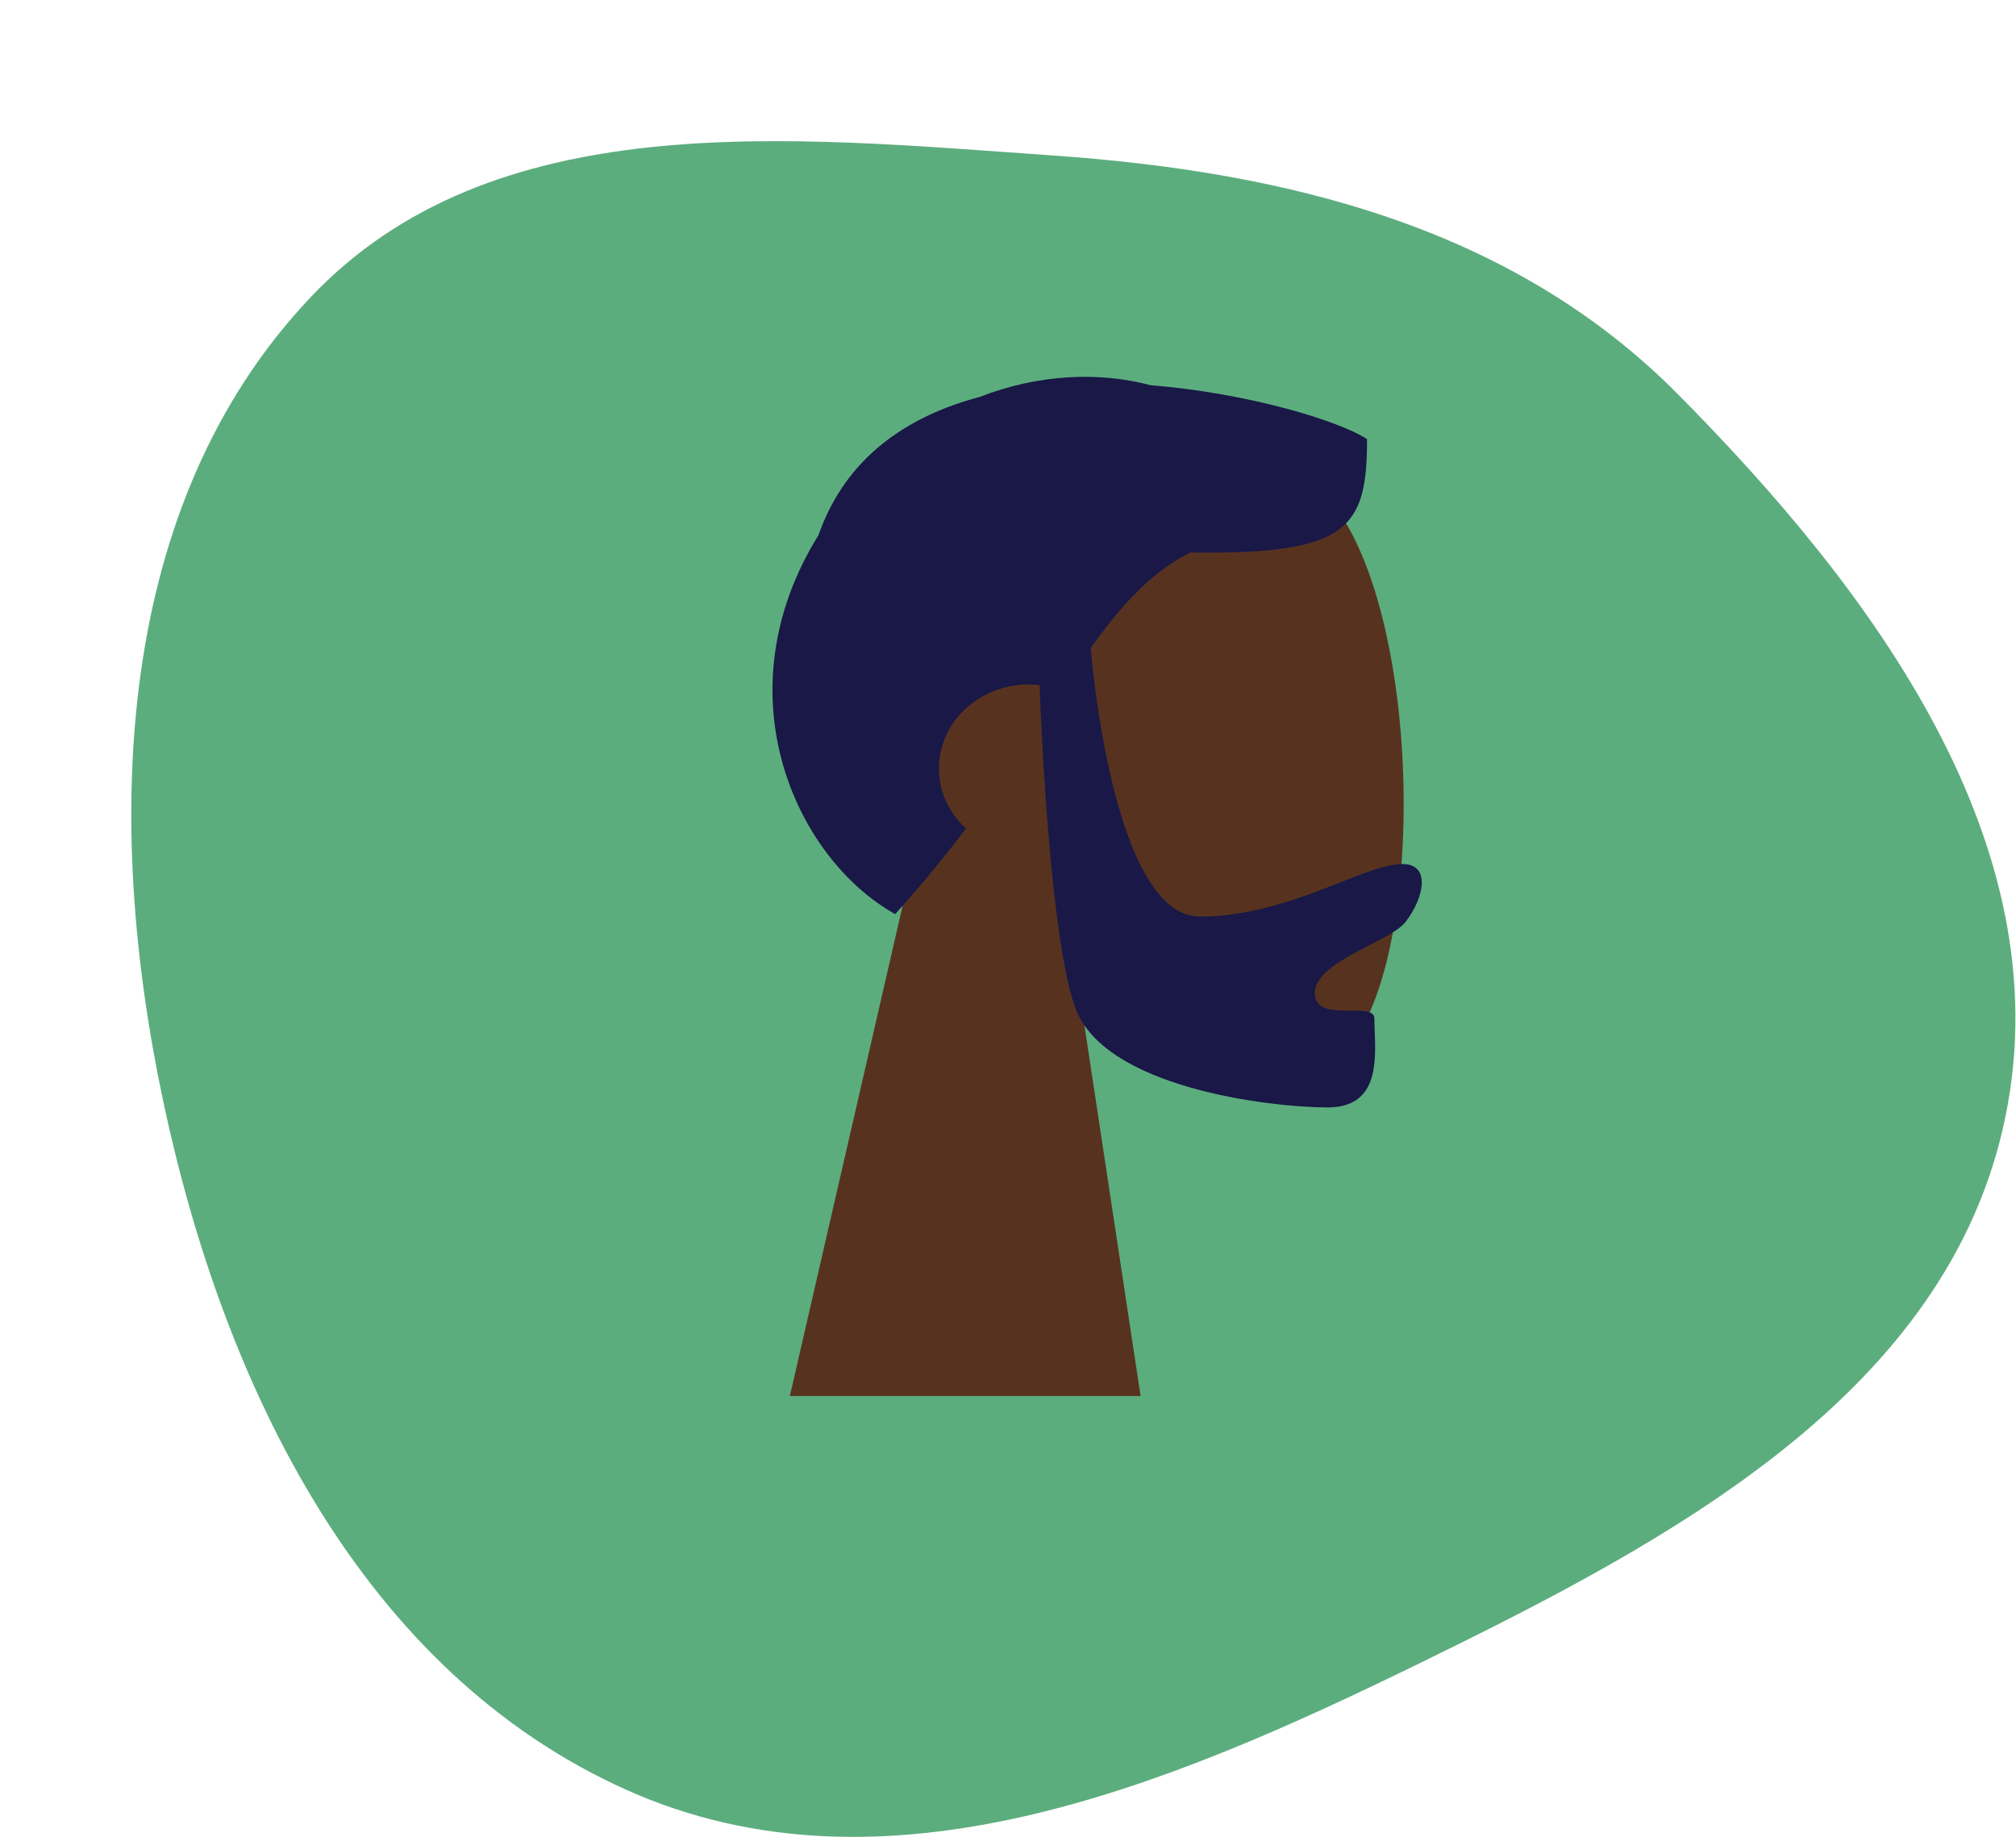
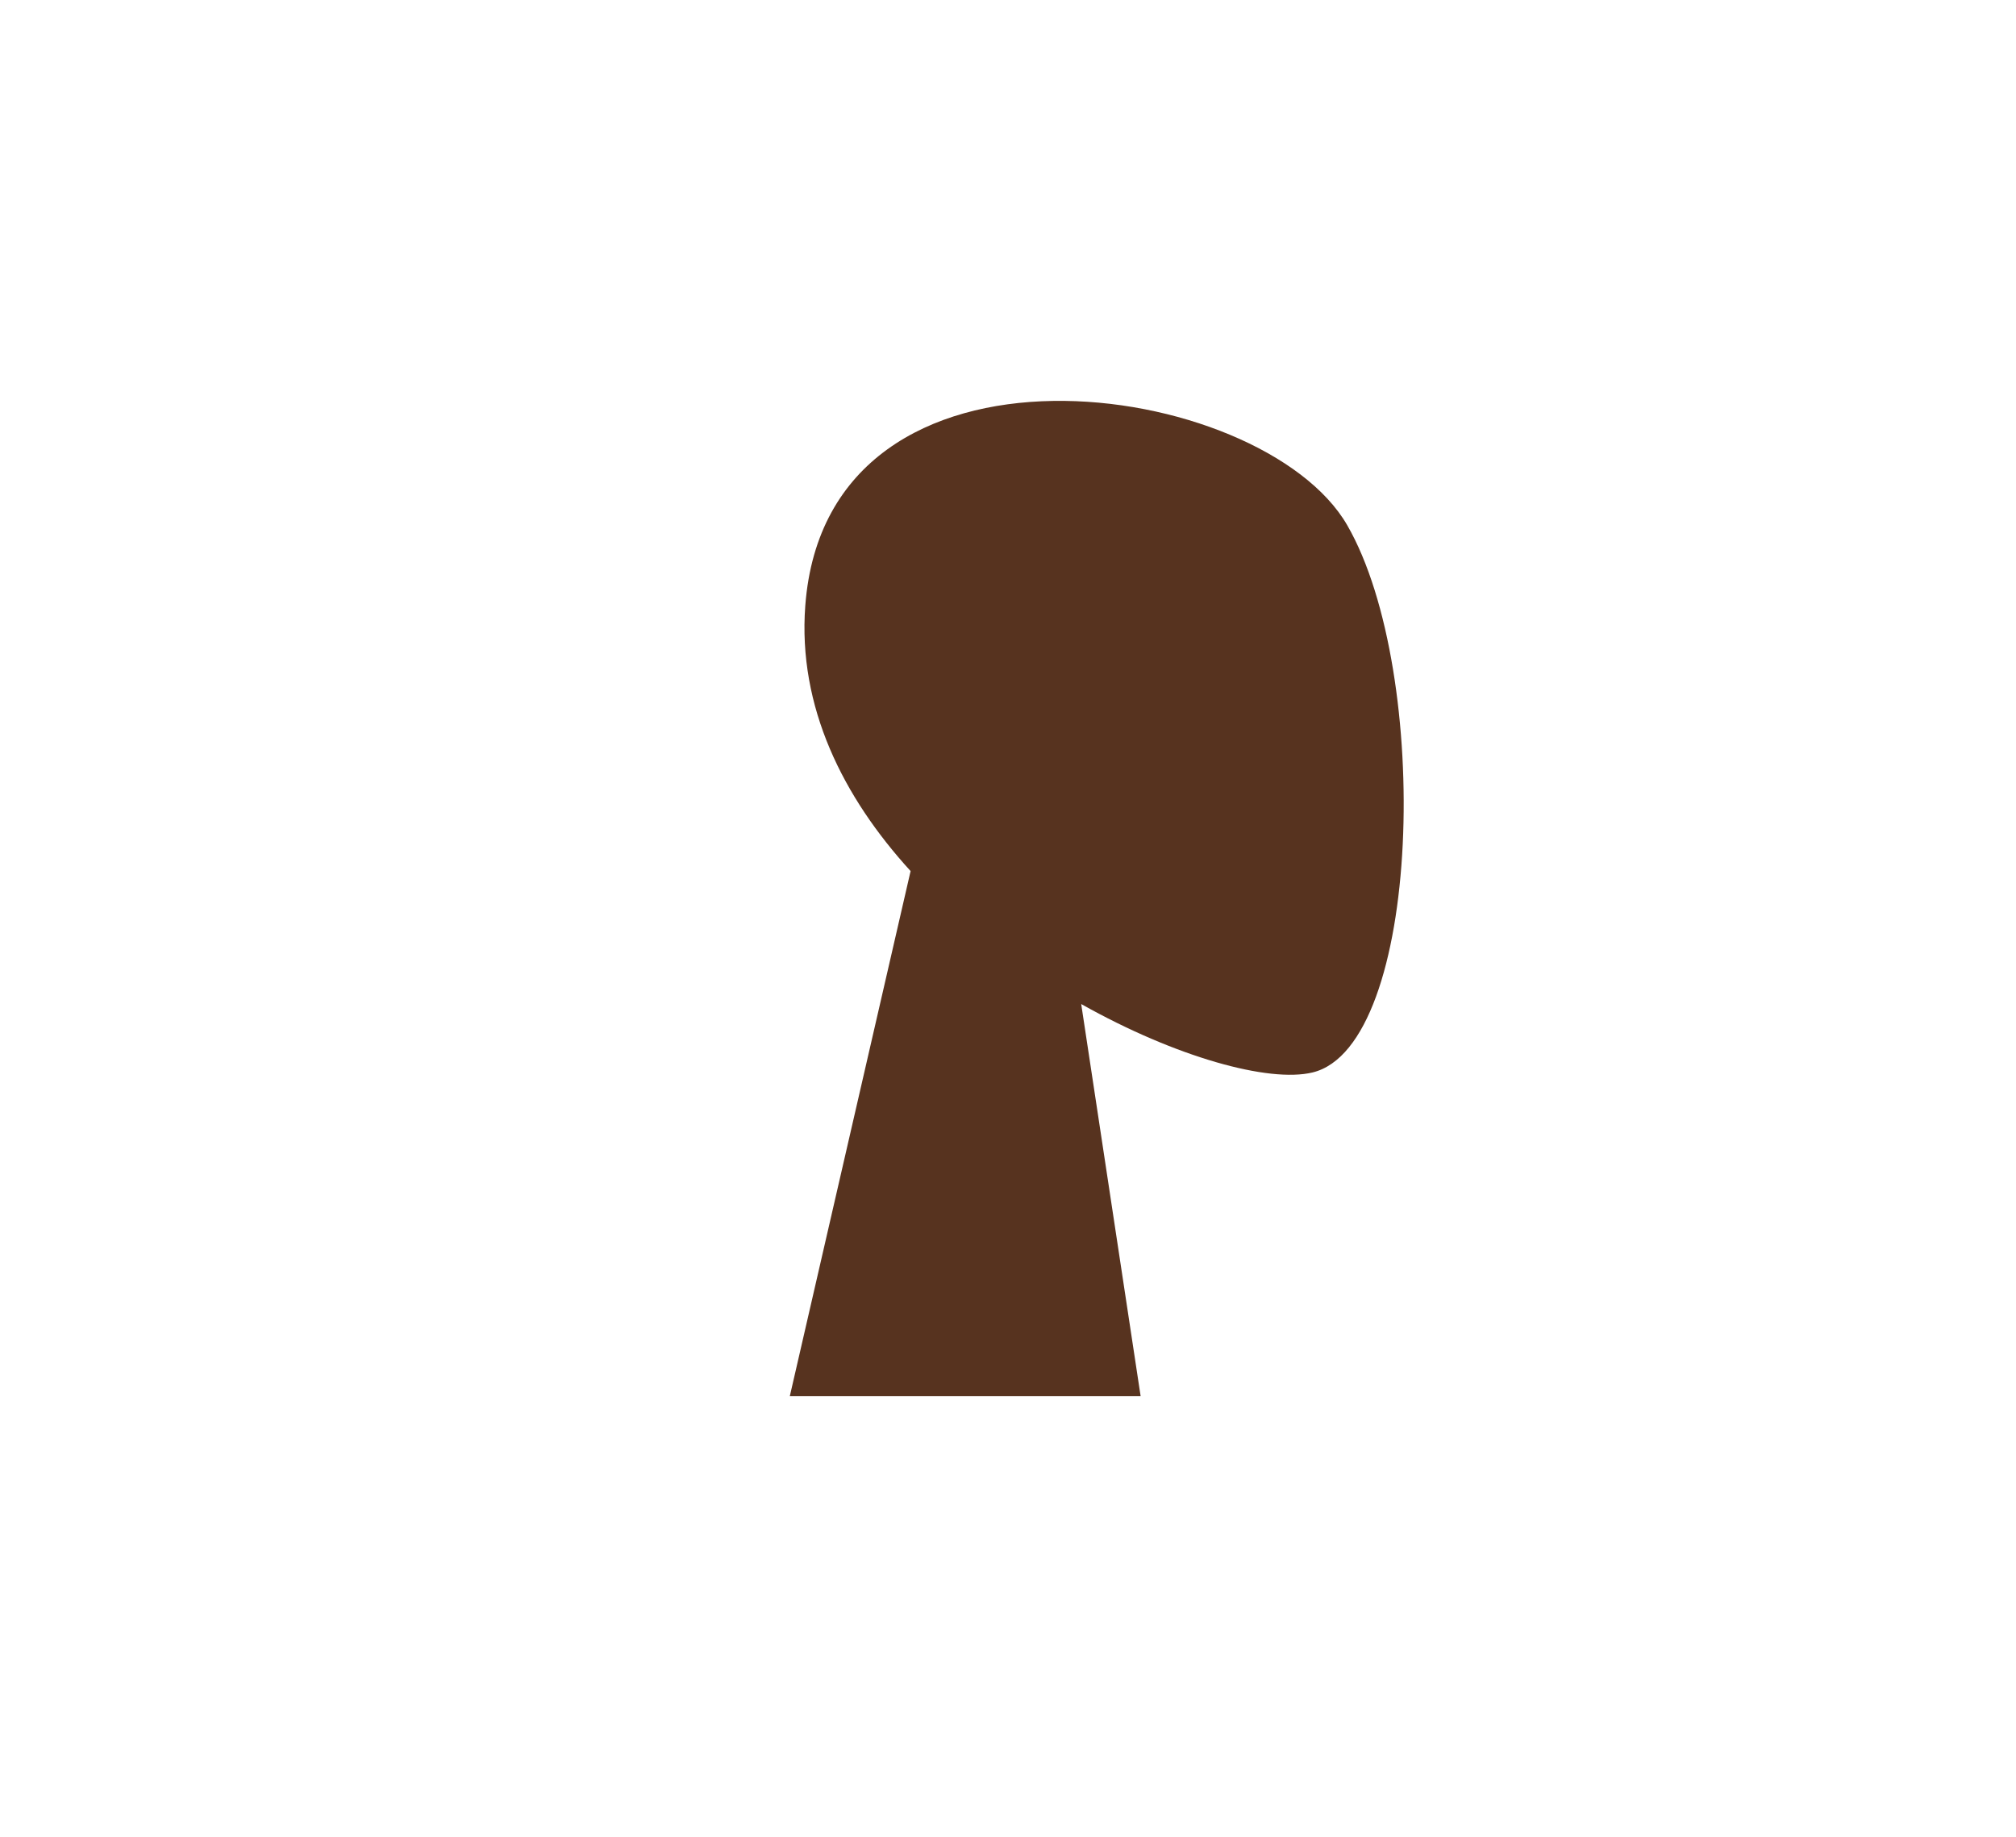
<svg xmlns="http://www.w3.org/2000/svg" width="428" height="390" viewBox="0 0 428 390" fill="none">
-   <path fill-rule="evenodd" clip-rule="evenodd" d="M223.51 33.006C273.137 36.467 320.999 48.162 356.184 83.652C397.643 125.47 437.591 179.079 425.768 237.02C413.77 295.824 354.731 327.05 301.183 353.207C247.451 379.454 187.618 404.434 133.047 380.01C76.941 354.898 47.567 294.487 34.678 233.927C22.026 174.479 24.203 107.508 65.665 63.393C104.446 22.128 167.29 29.086 223.51 33.006Z" fill="#5CAD7E" />
  <path fill-rule="evenodd" clip-rule="evenodd" d="M229.542 213.157C249.636 224.454 269.378 229.912 278.646 227.683C301.885 222.096 304.021 142.8 286.04 111.539C268.059 80.278 175.622 66.653 170.963 128.591C169.346 150.087 179.023 169.272 193.321 184.926L167.684 296.383H242.154L229.542 213.157Z" fill="#57331F" />
-   <path fill-rule="evenodd" clip-rule="evenodd" d="M231.563 137.551C238.164 128.366 244.502 121.361 252.746 117.293C286.298 117.788 290.226 112.168 290.226 93.225C284.807 89.602 265.686 83.501 244.272 81.785C233.349 78.864 220.408 79.413 207.942 84.285C192.553 88.365 179.523 97.151 173.768 113.6C152.944 147.178 168.749 182.131 190.049 194.071C195.718 187.795 200.666 181.712 205.081 175.89C201.534 172.653 199.333 168.135 199.333 163.136C199.333 153.291 207.875 145.309 218.413 145.309C219.187 145.309 219.951 145.352 220.702 145.436C221.176 157.746 223.127 199.394 228.253 213.86C234.296 230.916 269.558 235.104 281.857 235.104C292.48 235.104 292.118 225.705 291.858 218.969C291.821 217.999 291.785 217.084 291.785 216.26C291.785 214.54 289.39 214.544 286.684 214.549C283.17 214.556 279.131 214.563 279.131 210.796C279.131 206.689 285.205 203.539 290.64 200.72C294.031 198.962 297.173 197.332 298.437 195.679C302.423 190.465 303.766 183.433 297.752 183.433C294.464 183.433 289.954 185.204 284.528 187.335C276.336 190.551 266.057 194.586 254.746 194.586C236.062 194.586 231.618 138.257 231.563 137.551Z" fill="#191847" />
</svg>